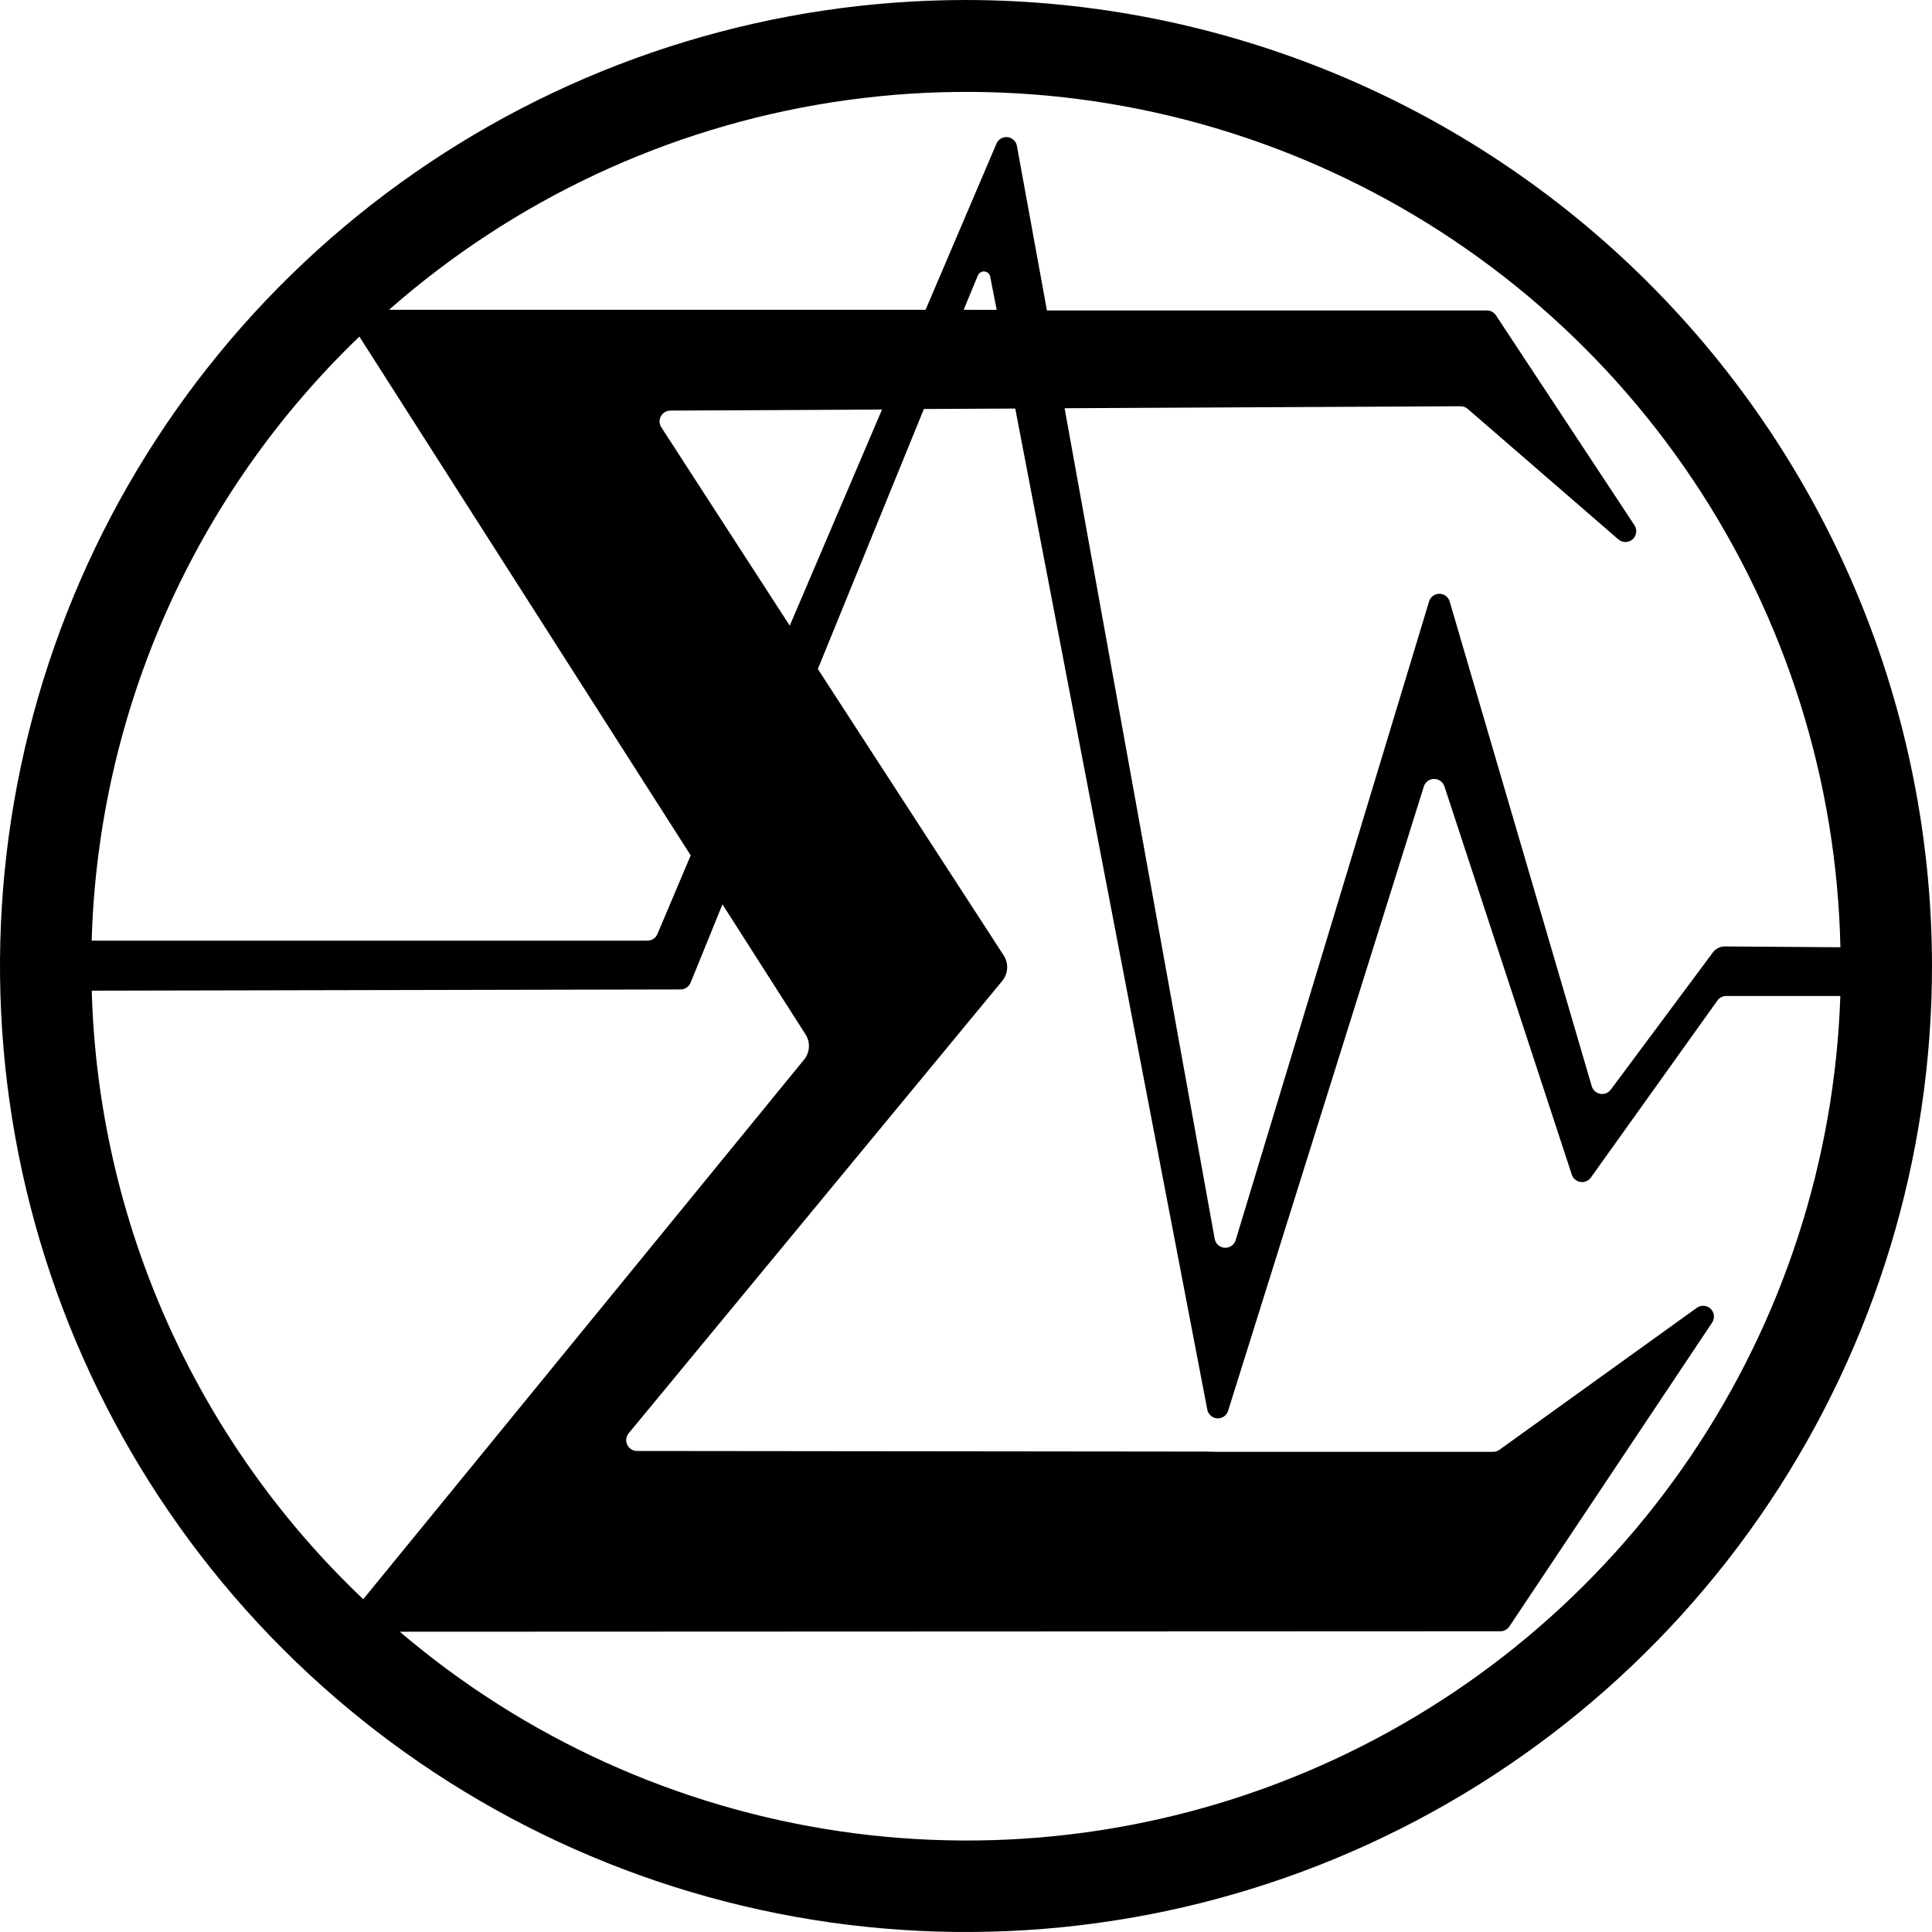
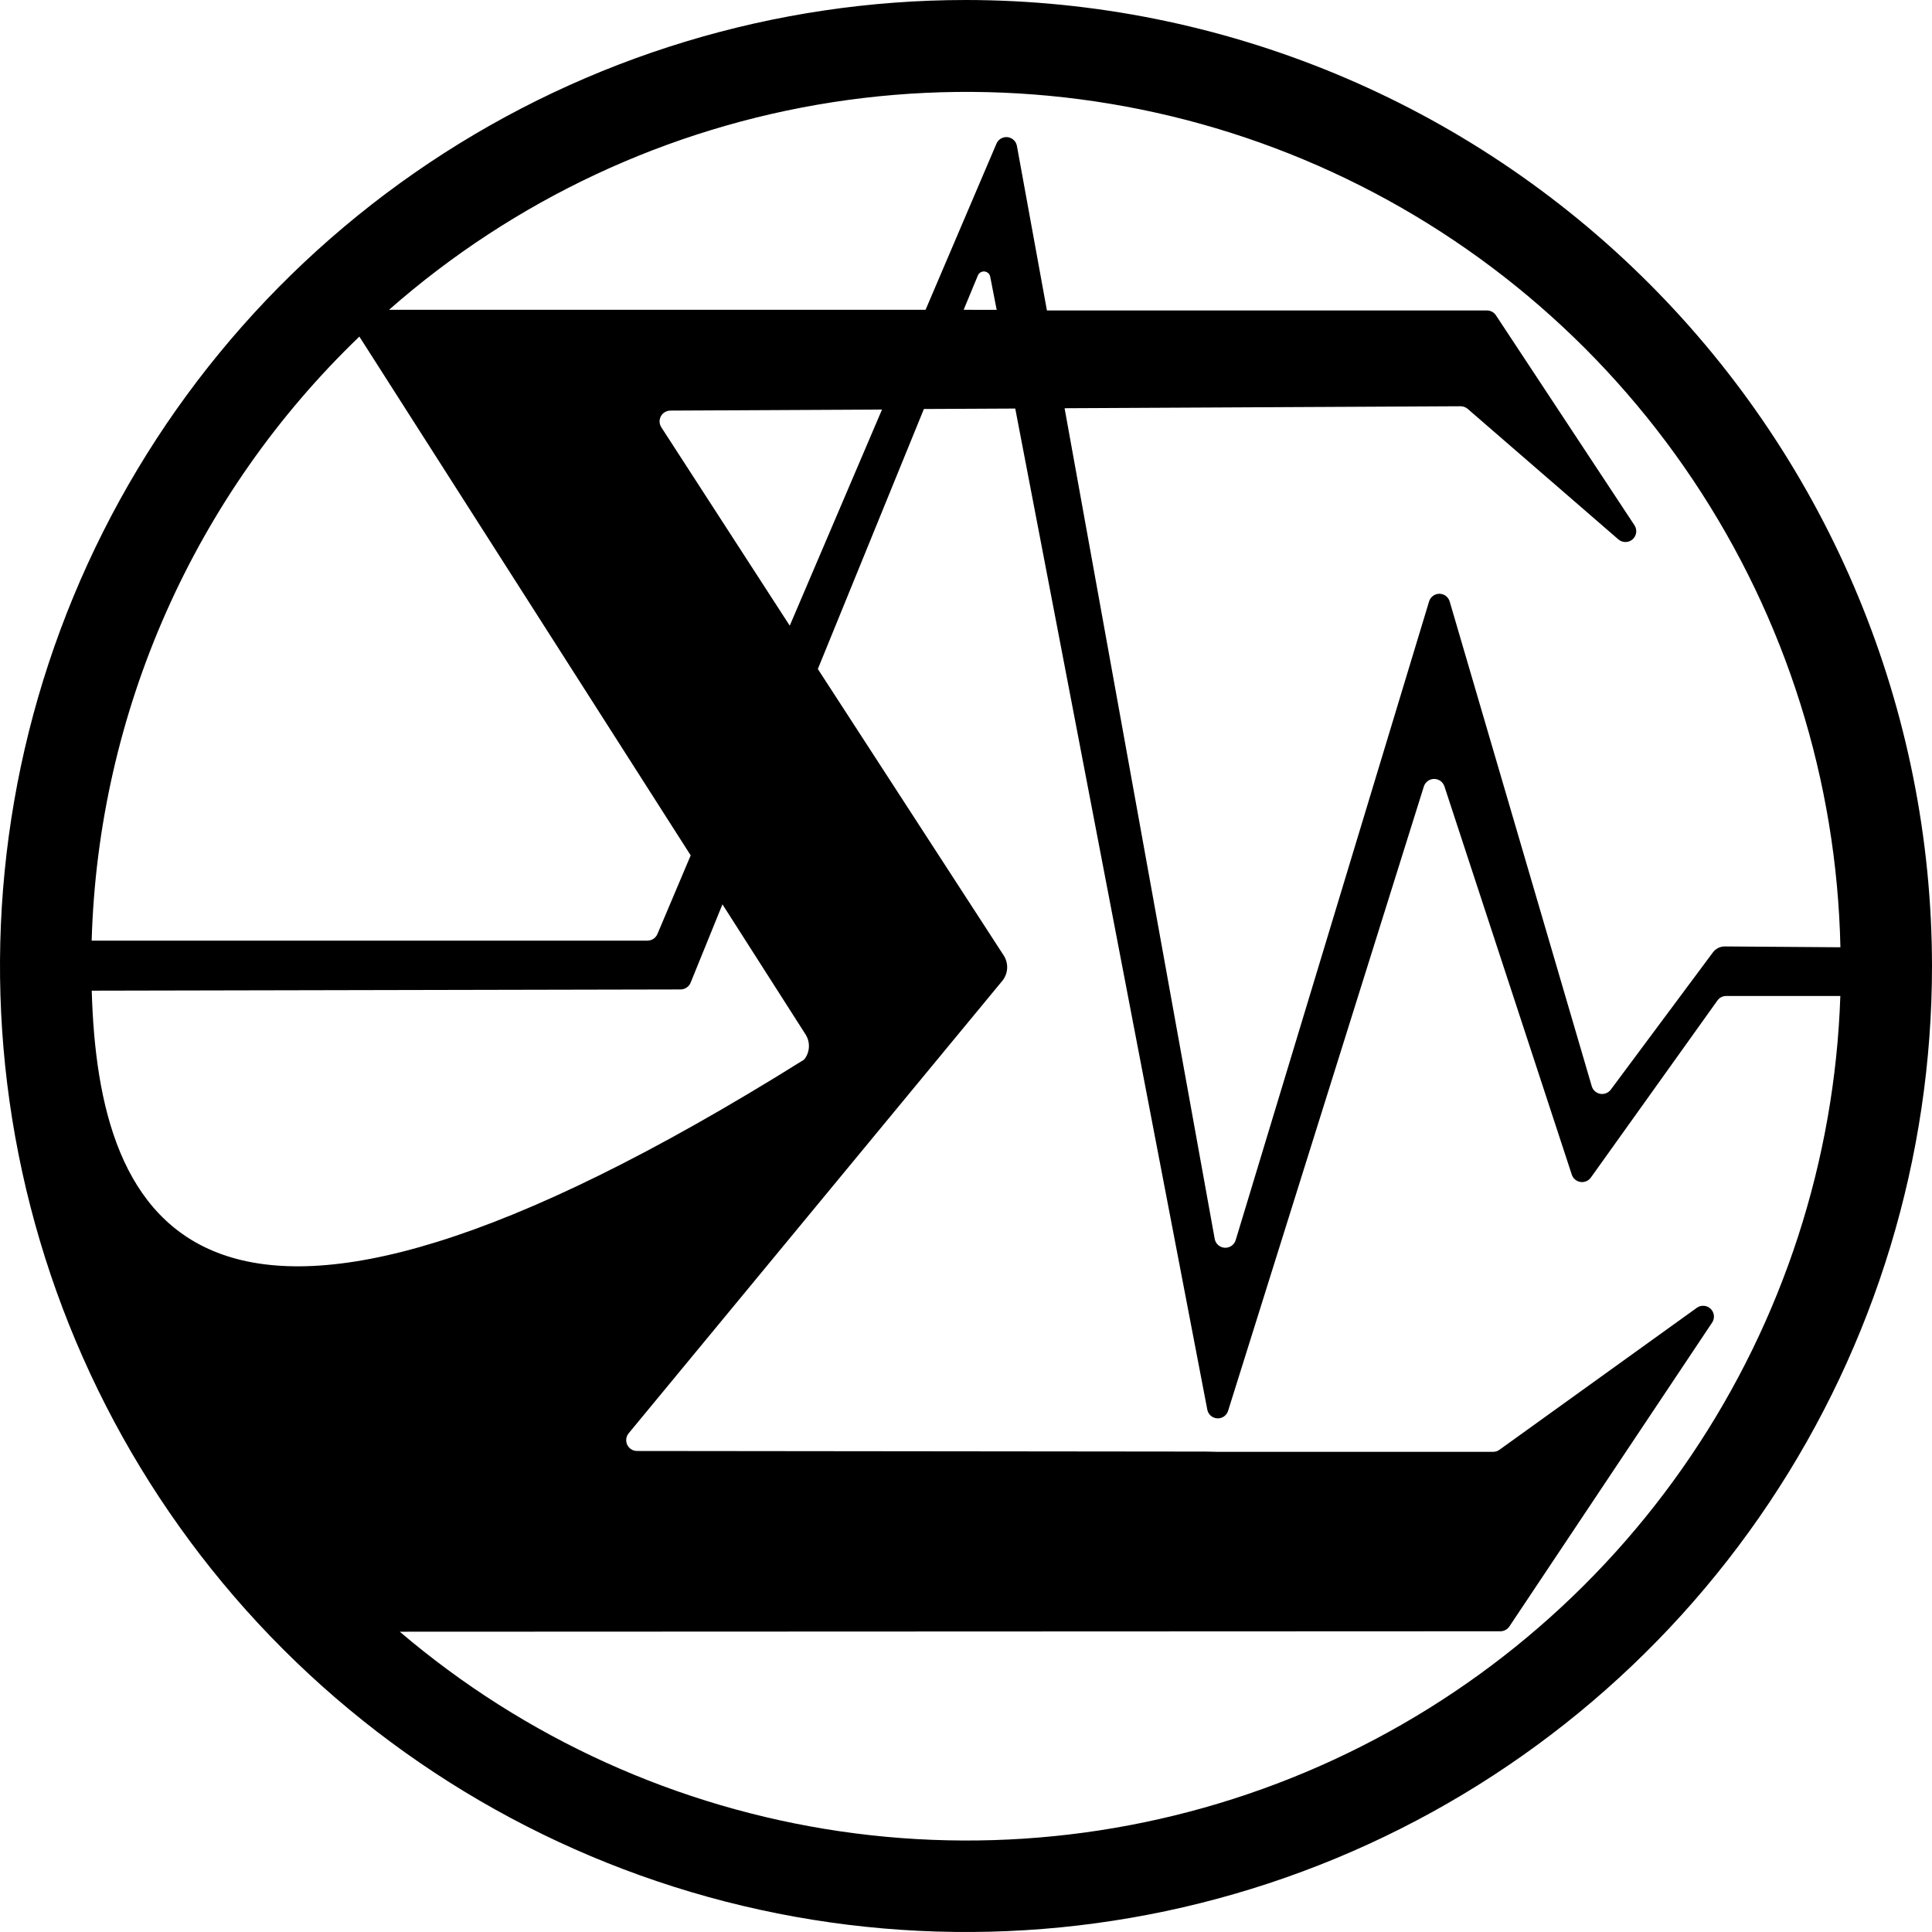
<svg xmlns="http://www.w3.org/2000/svg" width="160" height="160" viewBox="0 0 160 160" fill="none">
-   <path d="M80 0C64.177 0 48.71 4.692 35.554 13.482C22.398 22.273 12.145 34.767 6.09 49.385C0.035 64.003 -1.55 80.089 1.537 95.607C4.624 111.126 12.243 125.38 23.431 136.569C34.62 147.757 48.874 155.376 64.393 158.463C79.911 161.55 95.997 159.965 110.615 153.91C125.233 147.855 137.727 137.602 146.518 124.446C155.308 111.29 160 95.823 160 80C159.98 58.789 151.545 38.452 136.546 23.454C121.548 8.455 101.211 0.02 80 0ZM152.415 78.449L142.856 78.38C142.66 78.376 142.466 78.421 142.29 78.508C142.115 78.596 141.963 78.725 141.847 78.884L133.398 90.24C133.299 90.373 133.164 90.476 133.01 90.537C132.855 90.598 132.686 90.614 132.523 90.585C132.359 90.555 132.207 90.481 132.083 90.37C131.959 90.259 131.869 90.115 131.822 89.956L120.057 49.817C120.003 49.632 119.891 49.469 119.737 49.353C119.583 49.237 119.395 49.174 119.202 49.174C119.01 49.174 118.822 49.237 118.668 49.353C118.514 49.469 118.401 49.632 118.348 49.817L102.333 102.705C102.274 102.895 102.153 103.061 101.989 103.174C101.825 103.288 101.628 103.344 101.429 103.333C101.23 103.323 101.04 103.245 100.89 103.115C100.739 102.984 100.637 102.806 100.599 102.61L88.165 33.808L120.952 33.644C121.169 33.643 121.379 33.719 121.545 33.859L134.029 44.672C134.193 44.813 134.402 44.89 134.618 44.888C134.834 44.887 135.042 44.807 135.204 44.665C135.367 44.522 135.471 44.325 135.5 44.111C135.528 43.897 135.478 43.68 135.359 43.499L123.89 26.116C123.81 25.992 123.7 25.89 123.57 25.819C123.44 25.749 123.294 25.712 123.146 25.712H86.702L84.218 12.093C84.186 11.904 84.093 11.729 83.953 11.597C83.814 11.465 83.635 11.381 83.444 11.359C83.252 11.337 83.059 11.378 82.893 11.475C82.727 11.572 82.597 11.72 82.522 11.898L76.652 25.656H32.219C42.574 16.544 55.316 10.58 68.945 8.466C82.575 6.351 96.525 8.175 109.153 13.722C121.781 19.268 132.562 28.307 140.226 39.774C147.891 51.241 152.119 64.659 152.415 78.449ZM65.404 51.816L54.767 35.385C54.68 35.25 54.631 35.094 54.624 34.934C54.618 34.774 54.655 34.615 54.731 34.474C54.807 34.333 54.919 34.215 55.056 34.133C55.194 34.05 55.35 34.005 55.511 34.004L73.045 33.916L65.404 51.816ZM79.805 25.656L80.984 22.812C81.028 22.706 81.105 22.616 81.203 22.557C81.302 22.497 81.417 22.472 81.532 22.483C81.647 22.494 81.754 22.542 81.84 22.62C81.925 22.697 81.983 22.8 82.005 22.913L82.541 25.662L79.805 25.656ZM29.754 27.863L57.2 70.839L54.445 77.352C54.376 77.514 54.261 77.652 54.114 77.75C53.968 77.847 53.795 77.9 53.619 77.9H7.591C8.136 58.957 16.102 40.987 29.773 27.863H29.754ZM7.598 82.043L56.368 81.942C56.546 81.939 56.718 81.885 56.865 81.785C57.012 81.685 57.127 81.545 57.194 81.381L59.83 74.893L66.709 85.662C66.912 85.979 67.01 86.352 66.989 86.728C66.967 87.104 66.827 87.464 66.589 87.755L30.082 132.44C16.213 119.279 8.128 101.155 7.598 82.043ZM99.886 120.214L52.749 120.164C52.58 120.163 52.415 120.114 52.272 120.023C52.13 119.932 52.016 119.802 51.944 119.649C51.872 119.496 51.845 119.326 51.866 119.158C51.887 118.99 51.955 118.832 52.062 118.701L83.001 81.236C83.243 80.942 83.385 80.579 83.406 80.199C83.428 79.82 83.328 79.443 83.121 79.124L67.73 55.404L76.513 33.871L84.079 33.834L99.981 116.728C100.016 116.925 100.116 117.105 100.265 117.238C100.415 117.371 100.605 117.45 100.805 117.462C101.005 117.473 101.203 117.417 101.367 117.302C101.531 117.187 101.651 117.02 101.709 116.828L117.919 65.126C117.978 64.947 118.092 64.79 118.245 64.679C118.398 64.568 118.582 64.508 118.771 64.508C118.959 64.508 119.143 64.568 119.296 64.679C119.449 64.79 119.563 64.947 119.622 65.126L130.17 97.282C130.222 97.439 130.317 97.578 130.443 97.684C130.569 97.79 130.722 97.86 130.885 97.885C131.048 97.909 131.215 97.888 131.367 97.825C131.519 97.761 131.65 97.656 131.747 97.522L142.226 82.862C142.307 82.745 142.415 82.65 142.541 82.584C142.668 82.518 142.808 82.484 142.951 82.484H152.409C151.948 96.095 147.657 109.299 140.029 120.581C132.401 131.862 121.746 140.764 109.287 146.262C96.828 151.76 83.071 153.632 69.596 151.664C56.12 149.695 43.474 143.965 33.108 135.132L124.256 135.095C124.403 135.094 124.548 135.058 124.677 134.988C124.807 134.919 124.918 134.819 125 134.697L141.797 109.521C141.91 109.347 141.959 109.139 141.936 108.933C141.912 108.727 141.818 108.535 141.669 108.391C141.52 108.246 141.326 108.158 141.119 108.141C140.913 108.124 140.706 108.179 140.536 108.298L124.18 120.063C124.029 120.175 123.845 120.235 123.657 120.233H100.769L99.886 120.214Z" fill="black" />
+   <path d="M80 0C64.177 0 48.71 4.692 35.554 13.482C22.398 22.273 12.145 34.767 6.09 49.385C0.035 64.003 -1.55 80.089 1.537 95.607C4.624 111.126 12.243 125.38 23.431 136.569C34.62 147.757 48.874 155.376 64.393 158.463C79.911 161.55 95.997 159.965 110.615 153.91C125.233 147.855 137.727 137.602 146.518 124.446C155.308 111.29 160 95.823 160 80C159.98 58.789 151.545 38.452 136.546 23.454C121.548 8.455 101.211 0.02 80 0ZM152.415 78.449L142.856 78.38C142.66 78.376 142.466 78.421 142.29 78.508C142.115 78.596 141.963 78.725 141.847 78.884L133.398 90.24C133.299 90.373 133.164 90.476 133.01 90.537C132.855 90.598 132.686 90.614 132.523 90.585C132.359 90.555 132.207 90.481 132.083 90.37C131.959 90.259 131.869 90.115 131.822 89.956L120.057 49.817C120.003 49.632 119.891 49.469 119.737 49.353C119.583 49.237 119.395 49.174 119.202 49.174C119.01 49.174 118.822 49.237 118.668 49.353C118.514 49.469 118.401 49.632 118.348 49.817L102.333 102.705C102.274 102.895 102.153 103.061 101.989 103.174C101.825 103.288 101.628 103.344 101.429 103.333C101.23 103.323 101.04 103.245 100.89 103.115C100.739 102.984 100.637 102.806 100.599 102.61L88.165 33.808L120.952 33.644C121.169 33.643 121.379 33.719 121.545 33.859L134.029 44.672C134.193 44.813 134.402 44.89 134.618 44.888C134.834 44.887 135.042 44.807 135.204 44.665C135.367 44.522 135.471 44.325 135.5 44.111C135.528 43.897 135.478 43.68 135.359 43.499L123.89 26.116C123.81 25.992 123.7 25.89 123.57 25.819C123.44 25.749 123.294 25.712 123.146 25.712H86.702L84.218 12.093C84.186 11.904 84.093 11.729 83.953 11.597C83.814 11.465 83.635 11.381 83.444 11.359C83.252 11.337 83.059 11.378 82.893 11.475C82.727 11.572 82.597 11.72 82.522 11.898L76.652 25.656H32.219C42.574 16.544 55.316 10.58 68.945 8.466C82.575 6.351 96.525 8.175 109.153 13.722C121.781 19.268 132.562 28.307 140.226 39.774C147.891 51.241 152.119 64.659 152.415 78.449ZM65.404 51.816L54.767 35.385C54.68 35.25 54.631 35.094 54.624 34.934C54.618 34.774 54.655 34.615 54.731 34.474C54.807 34.333 54.919 34.215 55.056 34.133C55.194 34.05 55.35 34.005 55.511 34.004L73.045 33.916L65.404 51.816ZM79.805 25.656L80.984 22.812C81.028 22.706 81.105 22.616 81.203 22.557C81.302 22.497 81.417 22.472 81.532 22.483C81.647 22.494 81.754 22.542 81.84 22.62C81.925 22.697 81.983 22.8 82.005 22.913L82.541 25.662L79.805 25.656ZM29.754 27.863L57.2 70.839L54.445 77.352C54.376 77.514 54.261 77.652 54.114 77.75C53.968 77.847 53.795 77.9 53.619 77.9H7.591C8.136 58.957 16.102 40.987 29.773 27.863H29.754ZM7.598 82.043L56.368 81.942C56.546 81.939 56.718 81.885 56.865 81.785C57.012 81.685 57.127 81.545 57.194 81.381L59.83 74.893L66.709 85.662C66.912 85.979 67.01 86.352 66.989 86.728C66.967 87.104 66.827 87.464 66.589 87.755C16.213 119.279 8.128 101.155 7.598 82.043ZM99.886 120.214L52.749 120.164C52.58 120.163 52.415 120.114 52.272 120.023C52.13 119.932 52.016 119.802 51.944 119.649C51.872 119.496 51.845 119.326 51.866 119.158C51.887 118.99 51.955 118.832 52.062 118.701L83.001 81.236C83.243 80.942 83.385 80.579 83.406 80.199C83.428 79.82 83.328 79.443 83.121 79.124L67.73 55.404L76.513 33.871L84.079 33.834L99.981 116.728C100.016 116.925 100.116 117.105 100.265 117.238C100.415 117.371 100.605 117.45 100.805 117.462C101.005 117.473 101.203 117.417 101.367 117.302C101.531 117.187 101.651 117.02 101.709 116.828L117.919 65.126C117.978 64.947 118.092 64.79 118.245 64.679C118.398 64.568 118.582 64.508 118.771 64.508C118.959 64.508 119.143 64.568 119.296 64.679C119.449 64.79 119.563 64.947 119.622 65.126L130.17 97.282C130.222 97.439 130.317 97.578 130.443 97.684C130.569 97.79 130.722 97.86 130.885 97.885C131.048 97.909 131.215 97.888 131.367 97.825C131.519 97.761 131.65 97.656 131.747 97.522L142.226 82.862C142.307 82.745 142.415 82.65 142.541 82.584C142.668 82.518 142.808 82.484 142.951 82.484H152.409C151.948 96.095 147.657 109.299 140.029 120.581C132.401 131.862 121.746 140.764 109.287 146.262C96.828 151.76 83.071 153.632 69.596 151.664C56.12 149.695 43.474 143.965 33.108 135.132L124.256 135.095C124.403 135.094 124.548 135.058 124.677 134.988C124.807 134.919 124.918 134.819 125 134.697L141.797 109.521C141.91 109.347 141.959 109.139 141.936 108.933C141.912 108.727 141.818 108.535 141.669 108.391C141.52 108.246 141.326 108.158 141.119 108.141C140.913 108.124 140.706 108.179 140.536 108.298L124.18 120.063C124.029 120.175 123.845 120.235 123.657 120.233H100.769L99.886 120.214Z" fill="black" />
</svg>